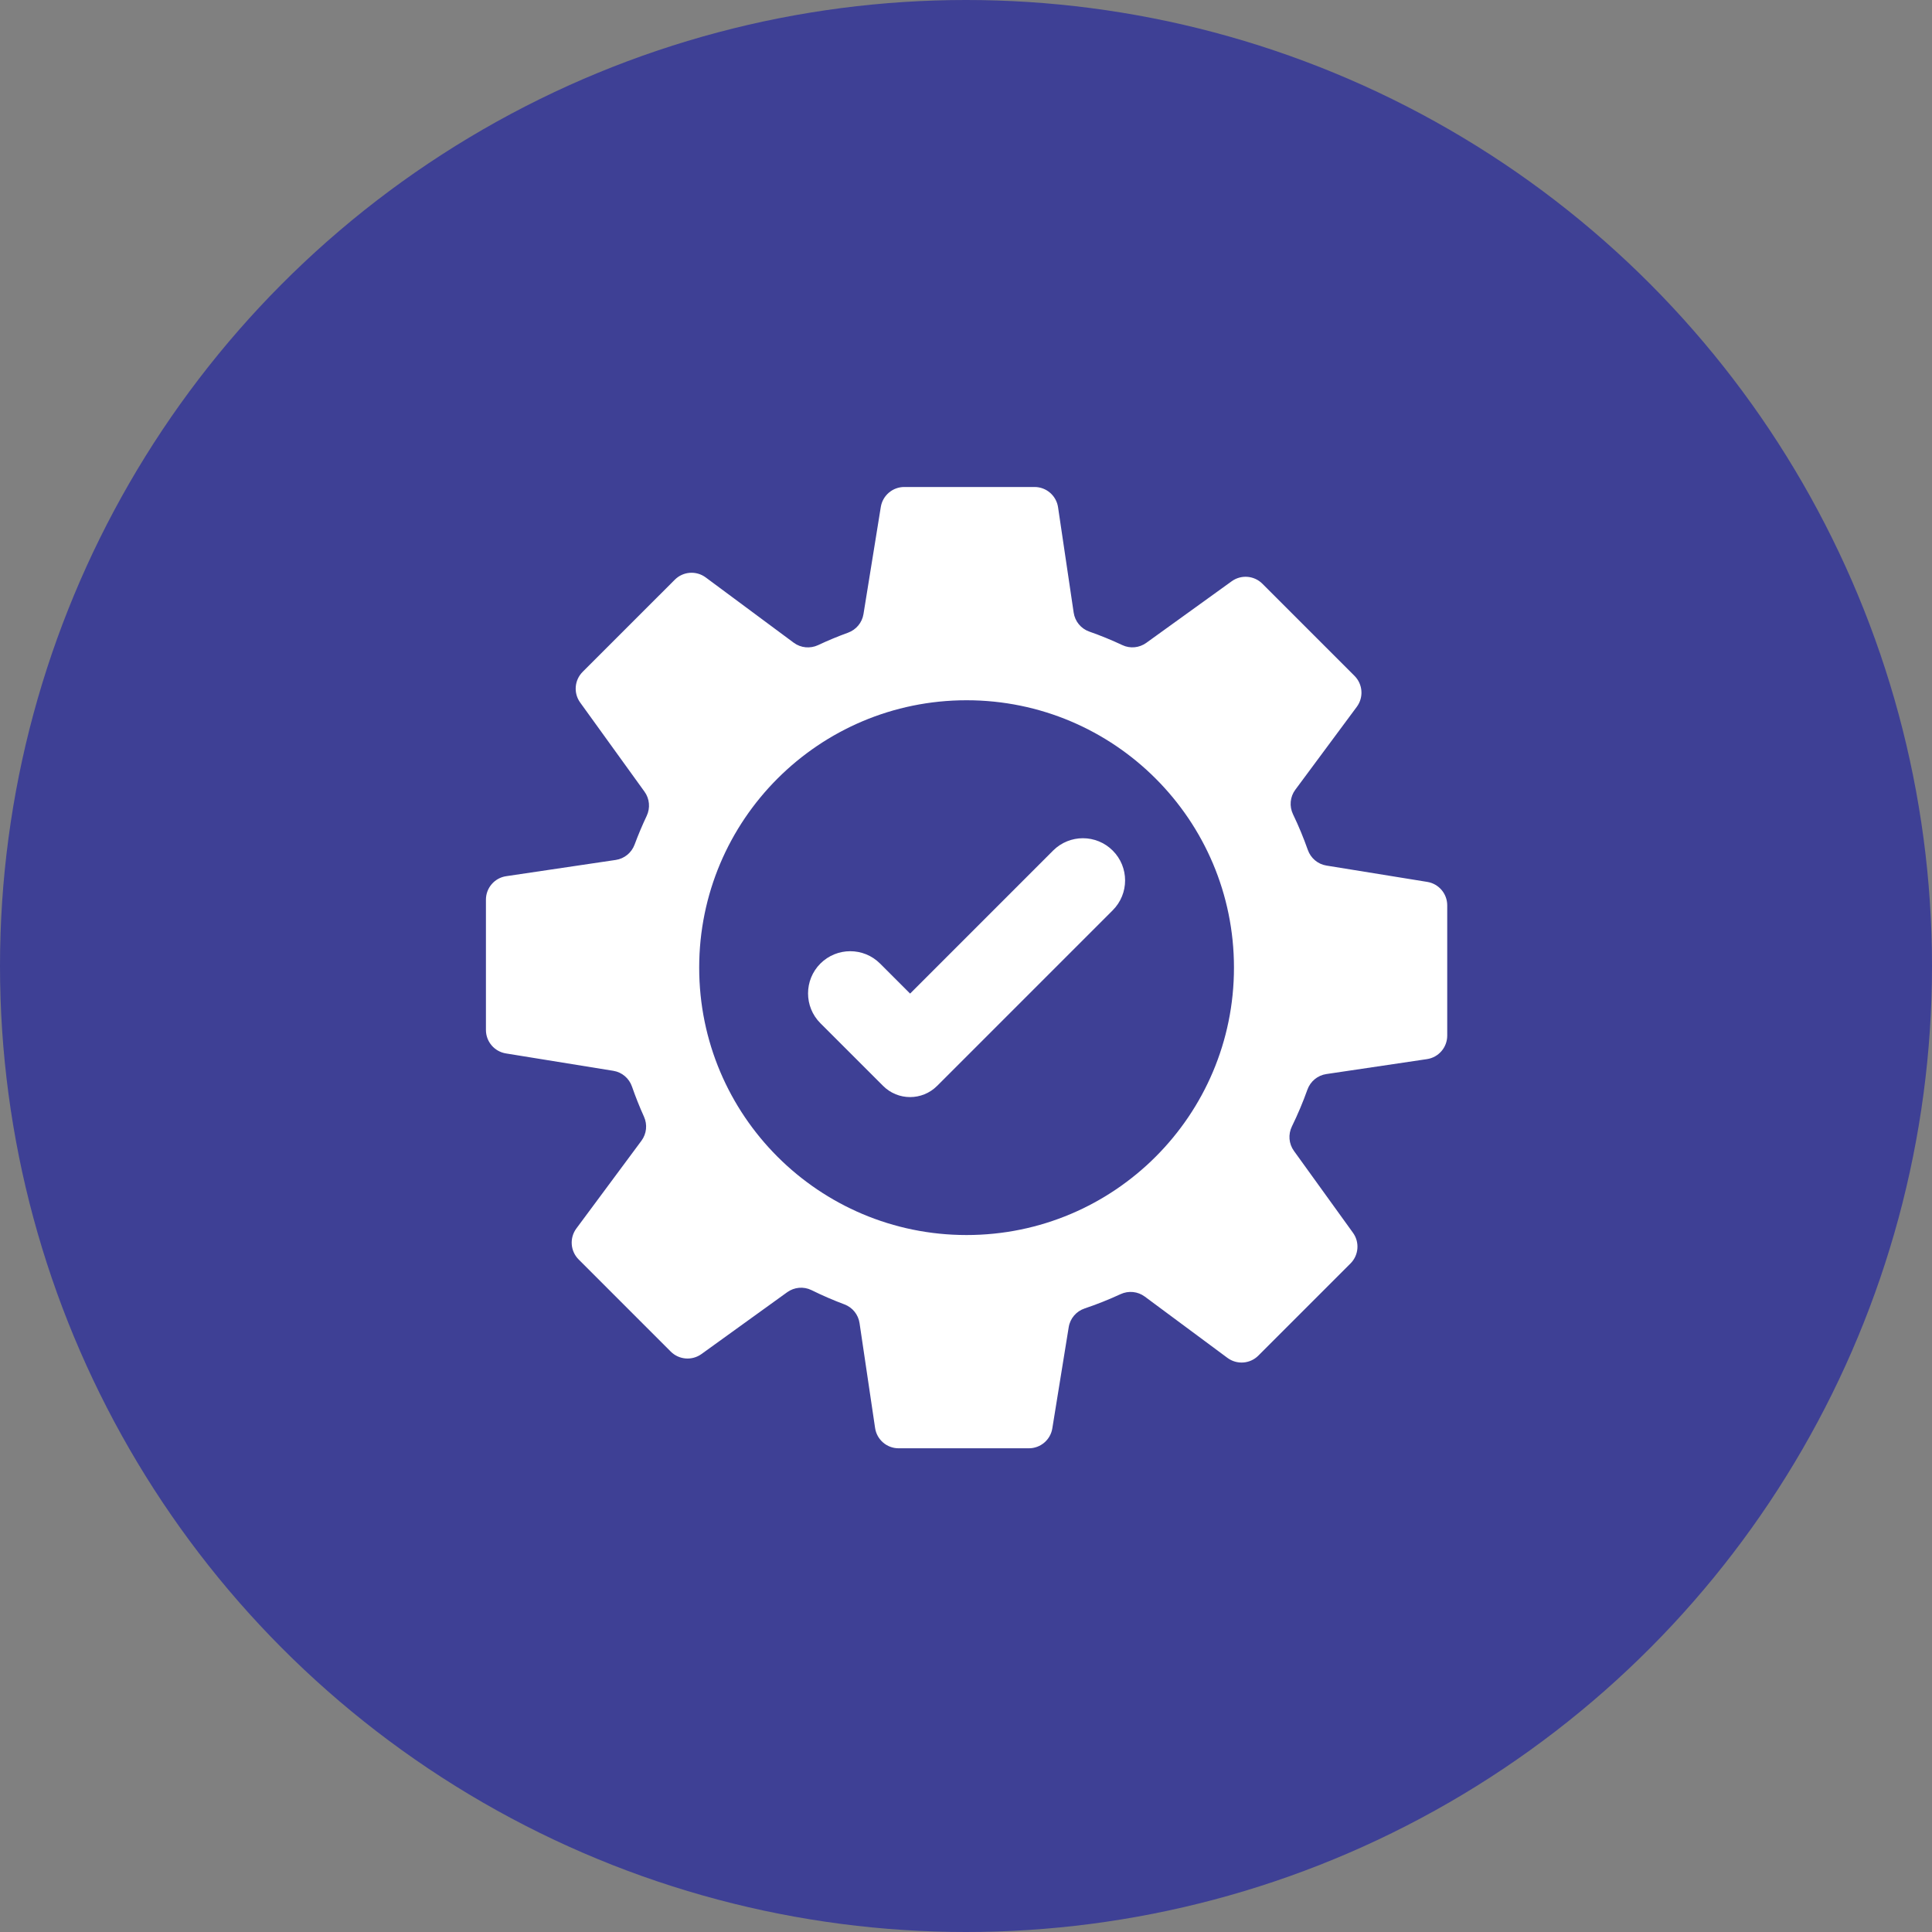
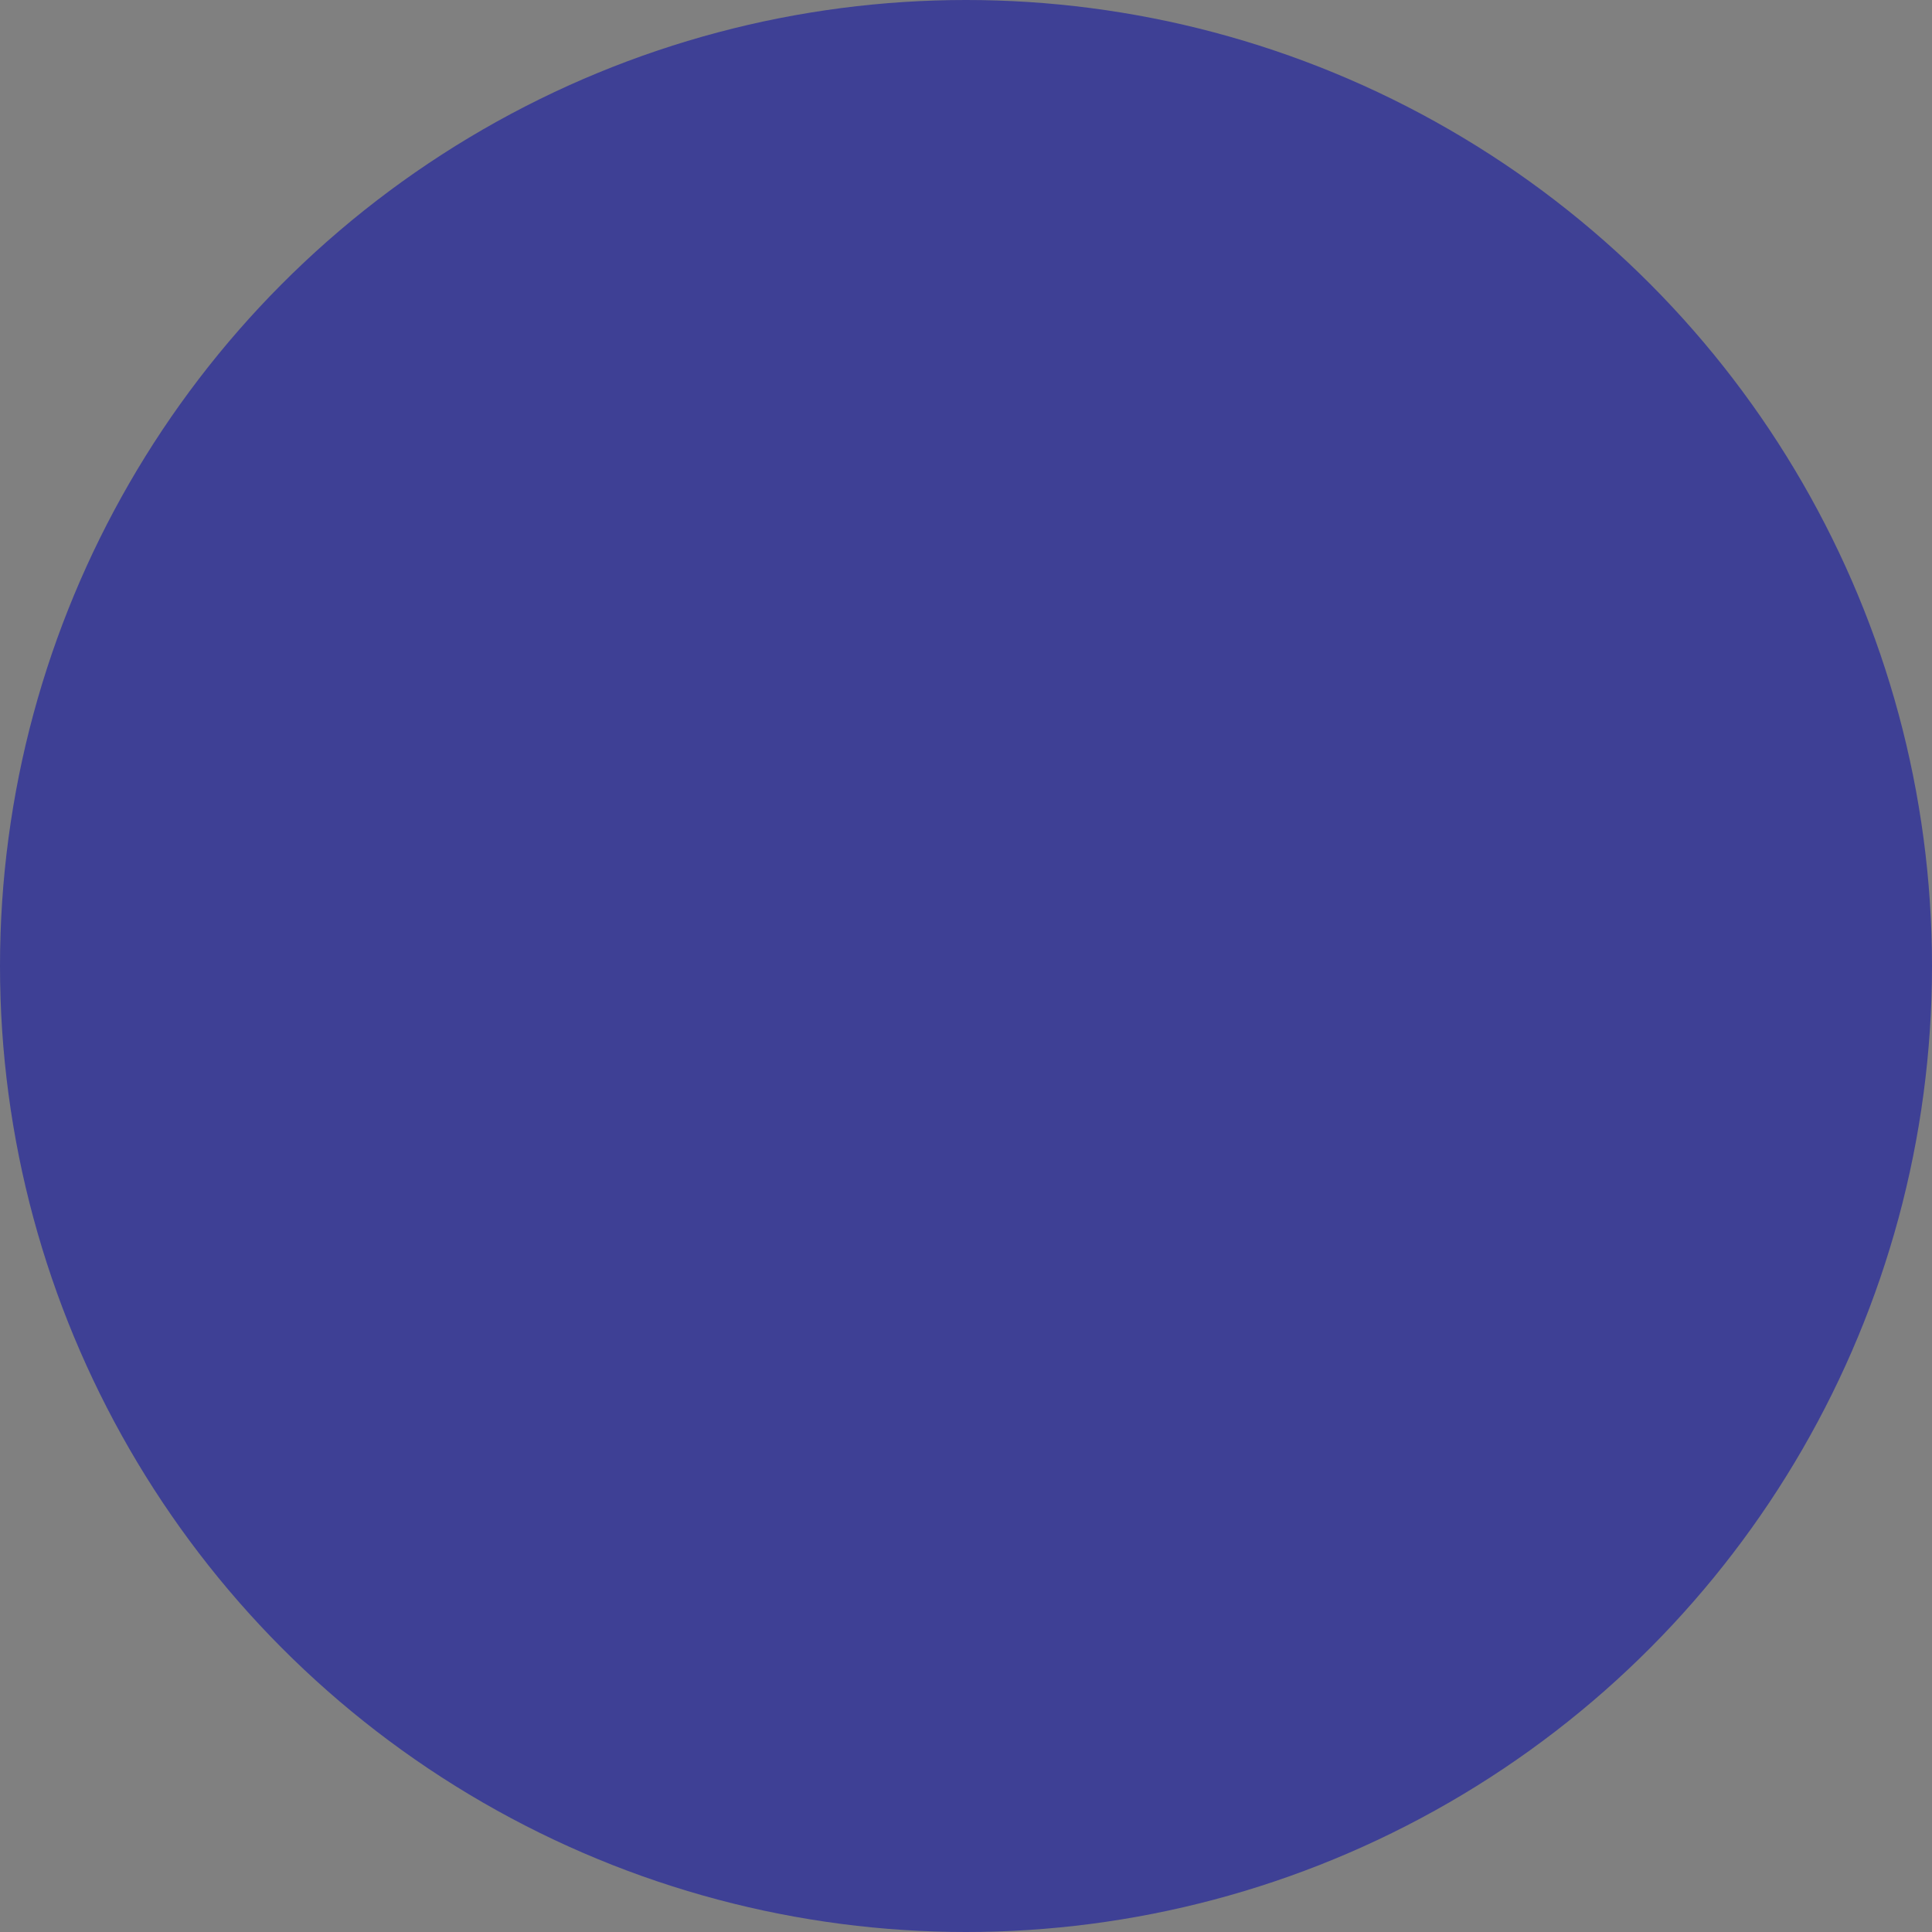
<svg xmlns="http://www.w3.org/2000/svg" width="60" height="60" viewBox="0 0 60 60" fill="none">
  <rect x="0" y="0" width="60" height="60" fill="#808080" stroke="none" />
  <circle cx="30" cy="30" r="30" fill="#3E4095" />
-   <path fill-rule="evenodd" clip-rule="evenodd" d="M42.065 20.989L39.204 18.128C38.948 17.872 38.544 17.84 38.251 18.052L35.601 19.963C35.384 20.12 35.099 20.149 34.857 20.035C34.519 19.876 34.175 19.736 33.825 19.613C33.569 19.522 33.384 19.296 33.344 19.026L32.859 15.754C32.805 15.392 32.495 15.124 32.129 15.124H28.083C27.721 15.124 27.412 15.387 27.354 15.745L26.816 19.072C26.773 19.337 26.589 19.557 26.336 19.649C26.022 19.763 25.712 19.891 25.407 20.035C25.16 20.15 24.87 20.123 24.651 19.961L21.917 17.933C21.623 17.715 21.214 17.745 20.956 18.004L18.095 20.865C17.839 21.121 17.806 21.525 18.018 21.818L20.017 24.588C20.175 24.807 20.199 25.095 20.083 25.339C19.945 25.631 19.82 25.928 19.708 26.229C19.614 26.483 19.391 26.666 19.124 26.706L15.72 27.211C15.359 27.264 15.091 27.575 15.091 27.94V31.986C15.091 32.348 15.353 32.657 15.711 32.715L19.047 33.255C19.316 33.298 19.538 33.487 19.627 33.745C19.737 34.061 19.861 34.373 20 34.681C20.11 34.925 20.081 35.21 19.921 35.426L17.899 38.152C17.682 38.446 17.712 38.855 17.97 39.113L20.831 41.975C21.087 42.23 21.491 42.263 21.785 42.051L24.447 40.131C24.667 39.972 24.958 39.946 25.202 40.066C25.538 40.232 25.88 40.38 26.227 40.51C26.477 40.604 26.655 40.827 26.694 41.091L27.177 44.349C27.231 44.71 27.541 44.978 27.907 44.978H31.953C32.315 44.978 32.624 44.715 32.681 44.358L33.19 41.215C33.234 40.944 33.425 40.722 33.685 40.635C34.063 40.508 34.435 40.36 34.8 40.191C35.046 40.077 35.335 40.105 35.553 40.267L38.119 42.17C38.413 42.388 38.822 42.358 39.08 42.099L41.941 39.238C42.197 38.982 42.23 38.578 42.018 38.285L40.184 35.742C40.024 35.52 40.001 35.229 40.121 34.983C40.303 34.61 40.464 34.229 40.602 33.842C40.694 33.584 40.919 33.396 41.19 33.356L44.315 32.892C44.677 32.839 44.945 32.528 44.945 32.162V28.116C44.945 27.754 44.682 27.446 44.325 27.388L41.194 26.881C40.926 26.838 40.705 26.65 40.615 26.394C40.483 26.02 40.33 25.65 40.156 25.289C40.037 25.041 40.062 24.747 40.227 24.526L42.137 21.95C42.354 21.657 42.324 21.248 42.065 20.989ZM38.322 30.051C38.322 34.638 34.604 38.355 30.018 38.355C25.432 38.355 21.714 34.638 21.714 30.051C21.714 25.465 25.432 21.747 30.018 21.747C34.604 21.747 38.322 25.465 38.322 30.051Z" fill="white" />
-   <path fill-rule="evenodd" clip-rule="evenodd" d="M27.425 33.723L25.478 31.777C24.967 31.266 24.967 30.436 25.478 29.924C25.99 29.413 26.82 29.413 27.331 29.924L28.264 30.857L32.704 26.416C33.216 25.904 34.045 25.904 34.557 26.416C35.069 26.928 35.069 27.757 34.557 28.269L29.103 33.723C28.639 34.187 27.888 34.187 27.425 33.723Z" fill="white" />
</svg>